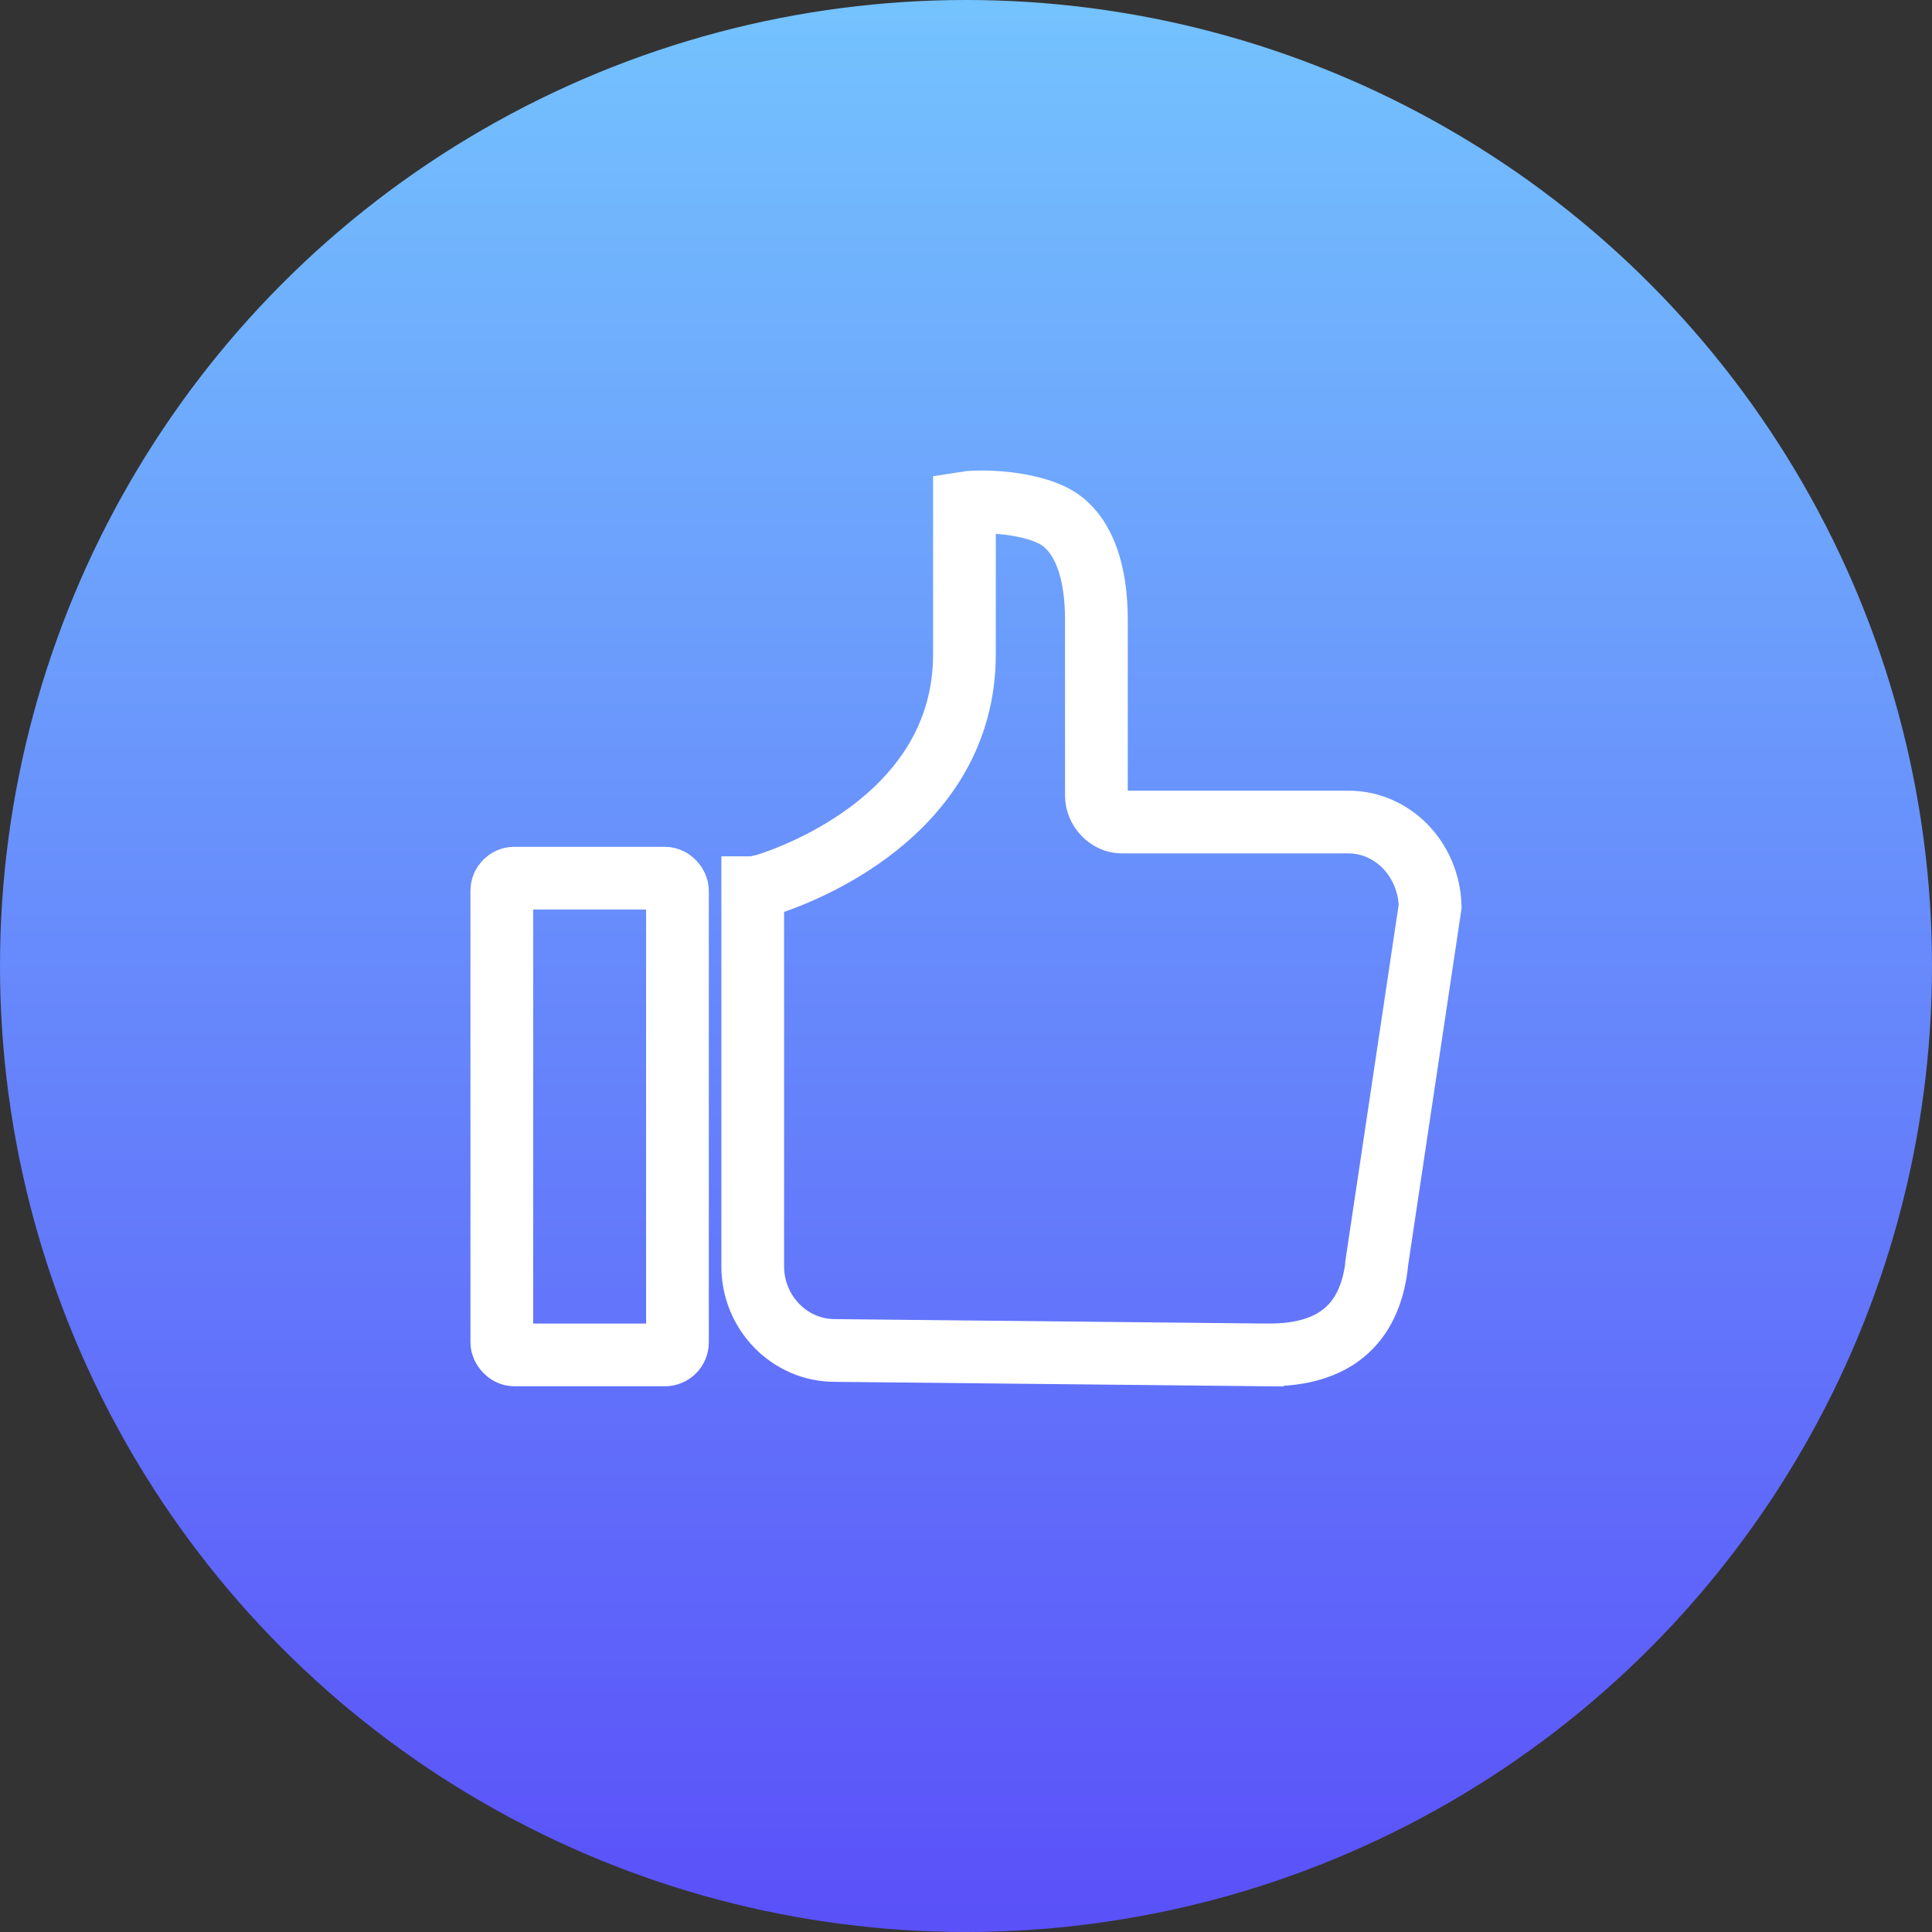
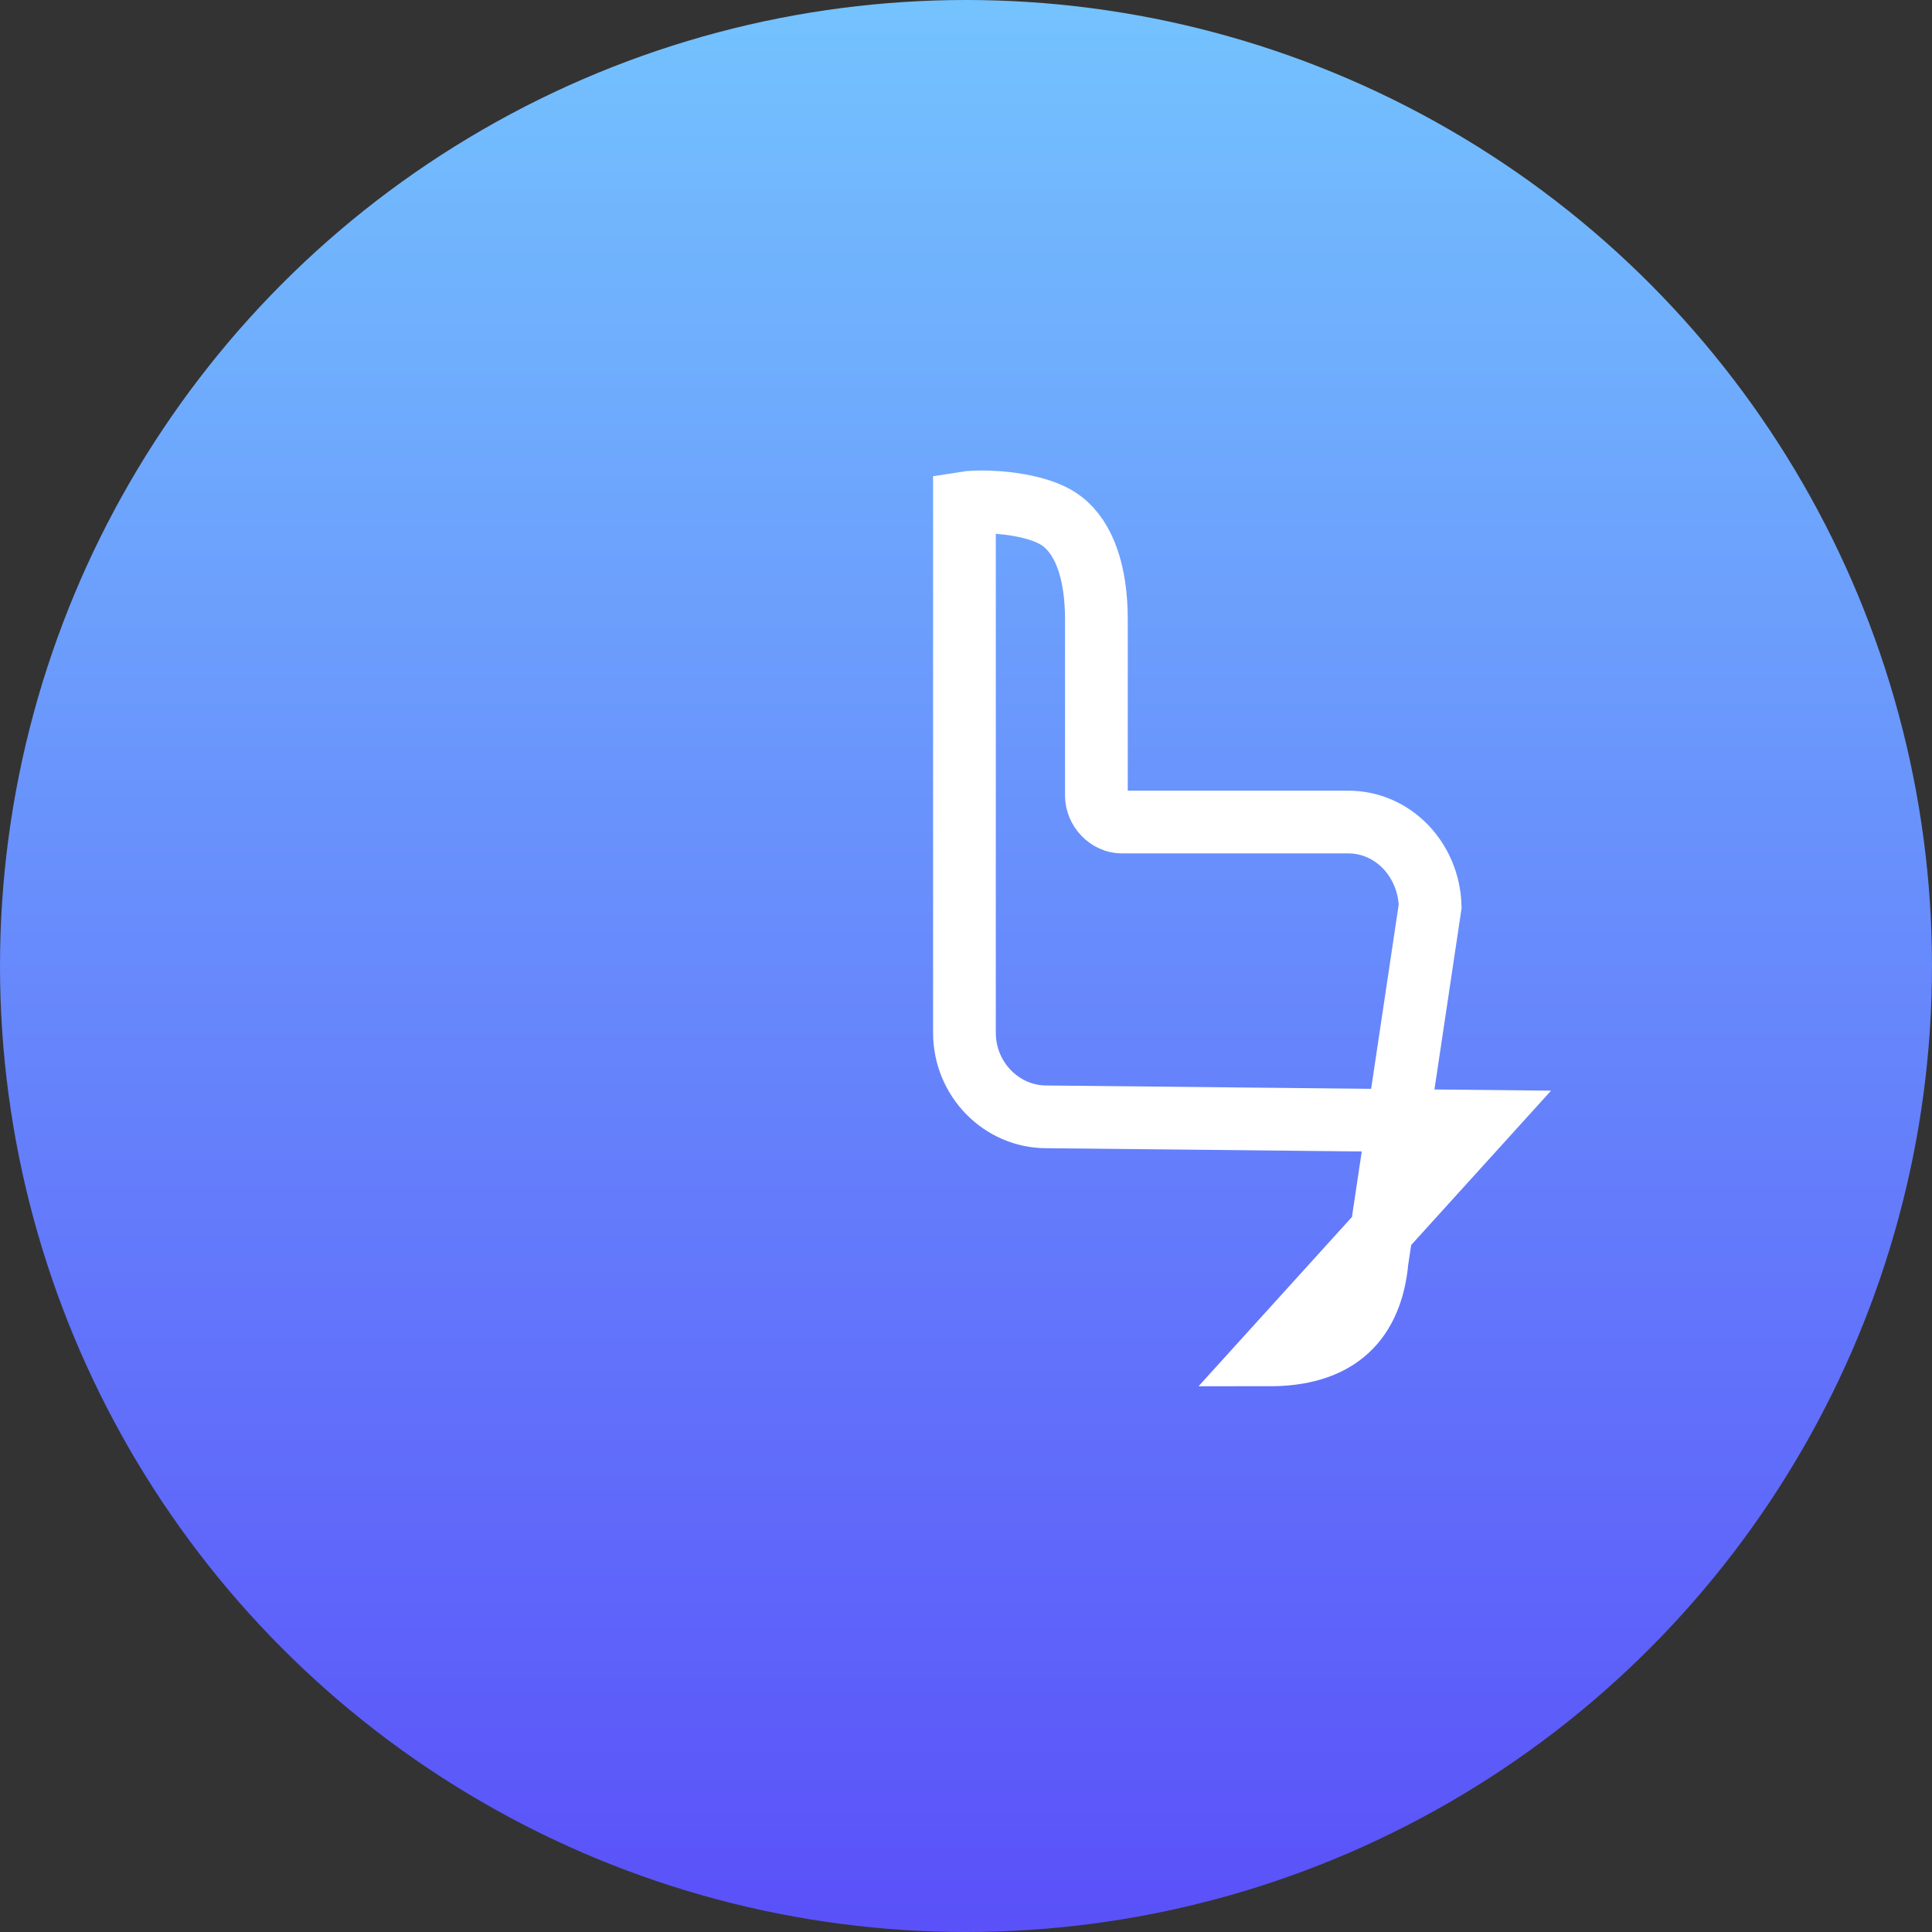
<svg xmlns="http://www.w3.org/2000/svg" width="77" height="77" viewBox="0 0 77 77">
  <rect x="0" y="0" width="77" height="77" fill="#333333" stroke="none" />
  <defs>
    <linearGradient x1="50%" y1="0%" x2="50%" y2="100%" id="wybay1aoia">
      <stop stop-color="#74C3FE" offset="0%" />
      <stop stop-color="#5A50F9" offset="100%" />
    </linearGradient>
  </defs>
  <g fill="none" fill-rule="evenodd">
    <circle cx="38.5" cy="38.5" r="38.5" fill="url(#wybay1aoia)" />
    <g transform="translate(20 20)" stroke="#FFF" stroke-width="2.5">
-       <path d="M30.587 34c2.553 0 3.978-1.18 4.275-3.54v-.062L37 16.115c-.06-1.863-1.485-3.353-3.266-3.353h-9.027c-.534 0-1.01-.497-1.01-1.056V4.69c0-1.863-.475-3.23-1.365-3.912-.667-.524-1.938-.735-2.902-.771-.409-.016-.763 0-.992.037v6.024c0 6.42-6.694 8.814-7.894 9.195-.1.031-.165.05-.188.054-.118.062-.237.062-.356.062v15.09c0 1.864 1.485 3.354 3.266 3.354l17.32.178z" />
-       <rect y="15" width="7" height="19" rx=".5" />
+       <path d="M30.587 34c2.553 0 3.978-1.18 4.275-3.54v-.062L37 16.115c-.06-1.863-1.485-3.353-3.266-3.353h-9.027c-.534 0-1.01-.497-1.01-1.056V4.69c0-1.863-.475-3.23-1.365-3.912-.667-.524-1.938-.735-2.902-.771-.409-.016-.763 0-.992.037v6.024v15.09c0 1.864 1.485 3.354 3.266 3.354l17.32.178z" />
    </g>
  </g>
</svg>